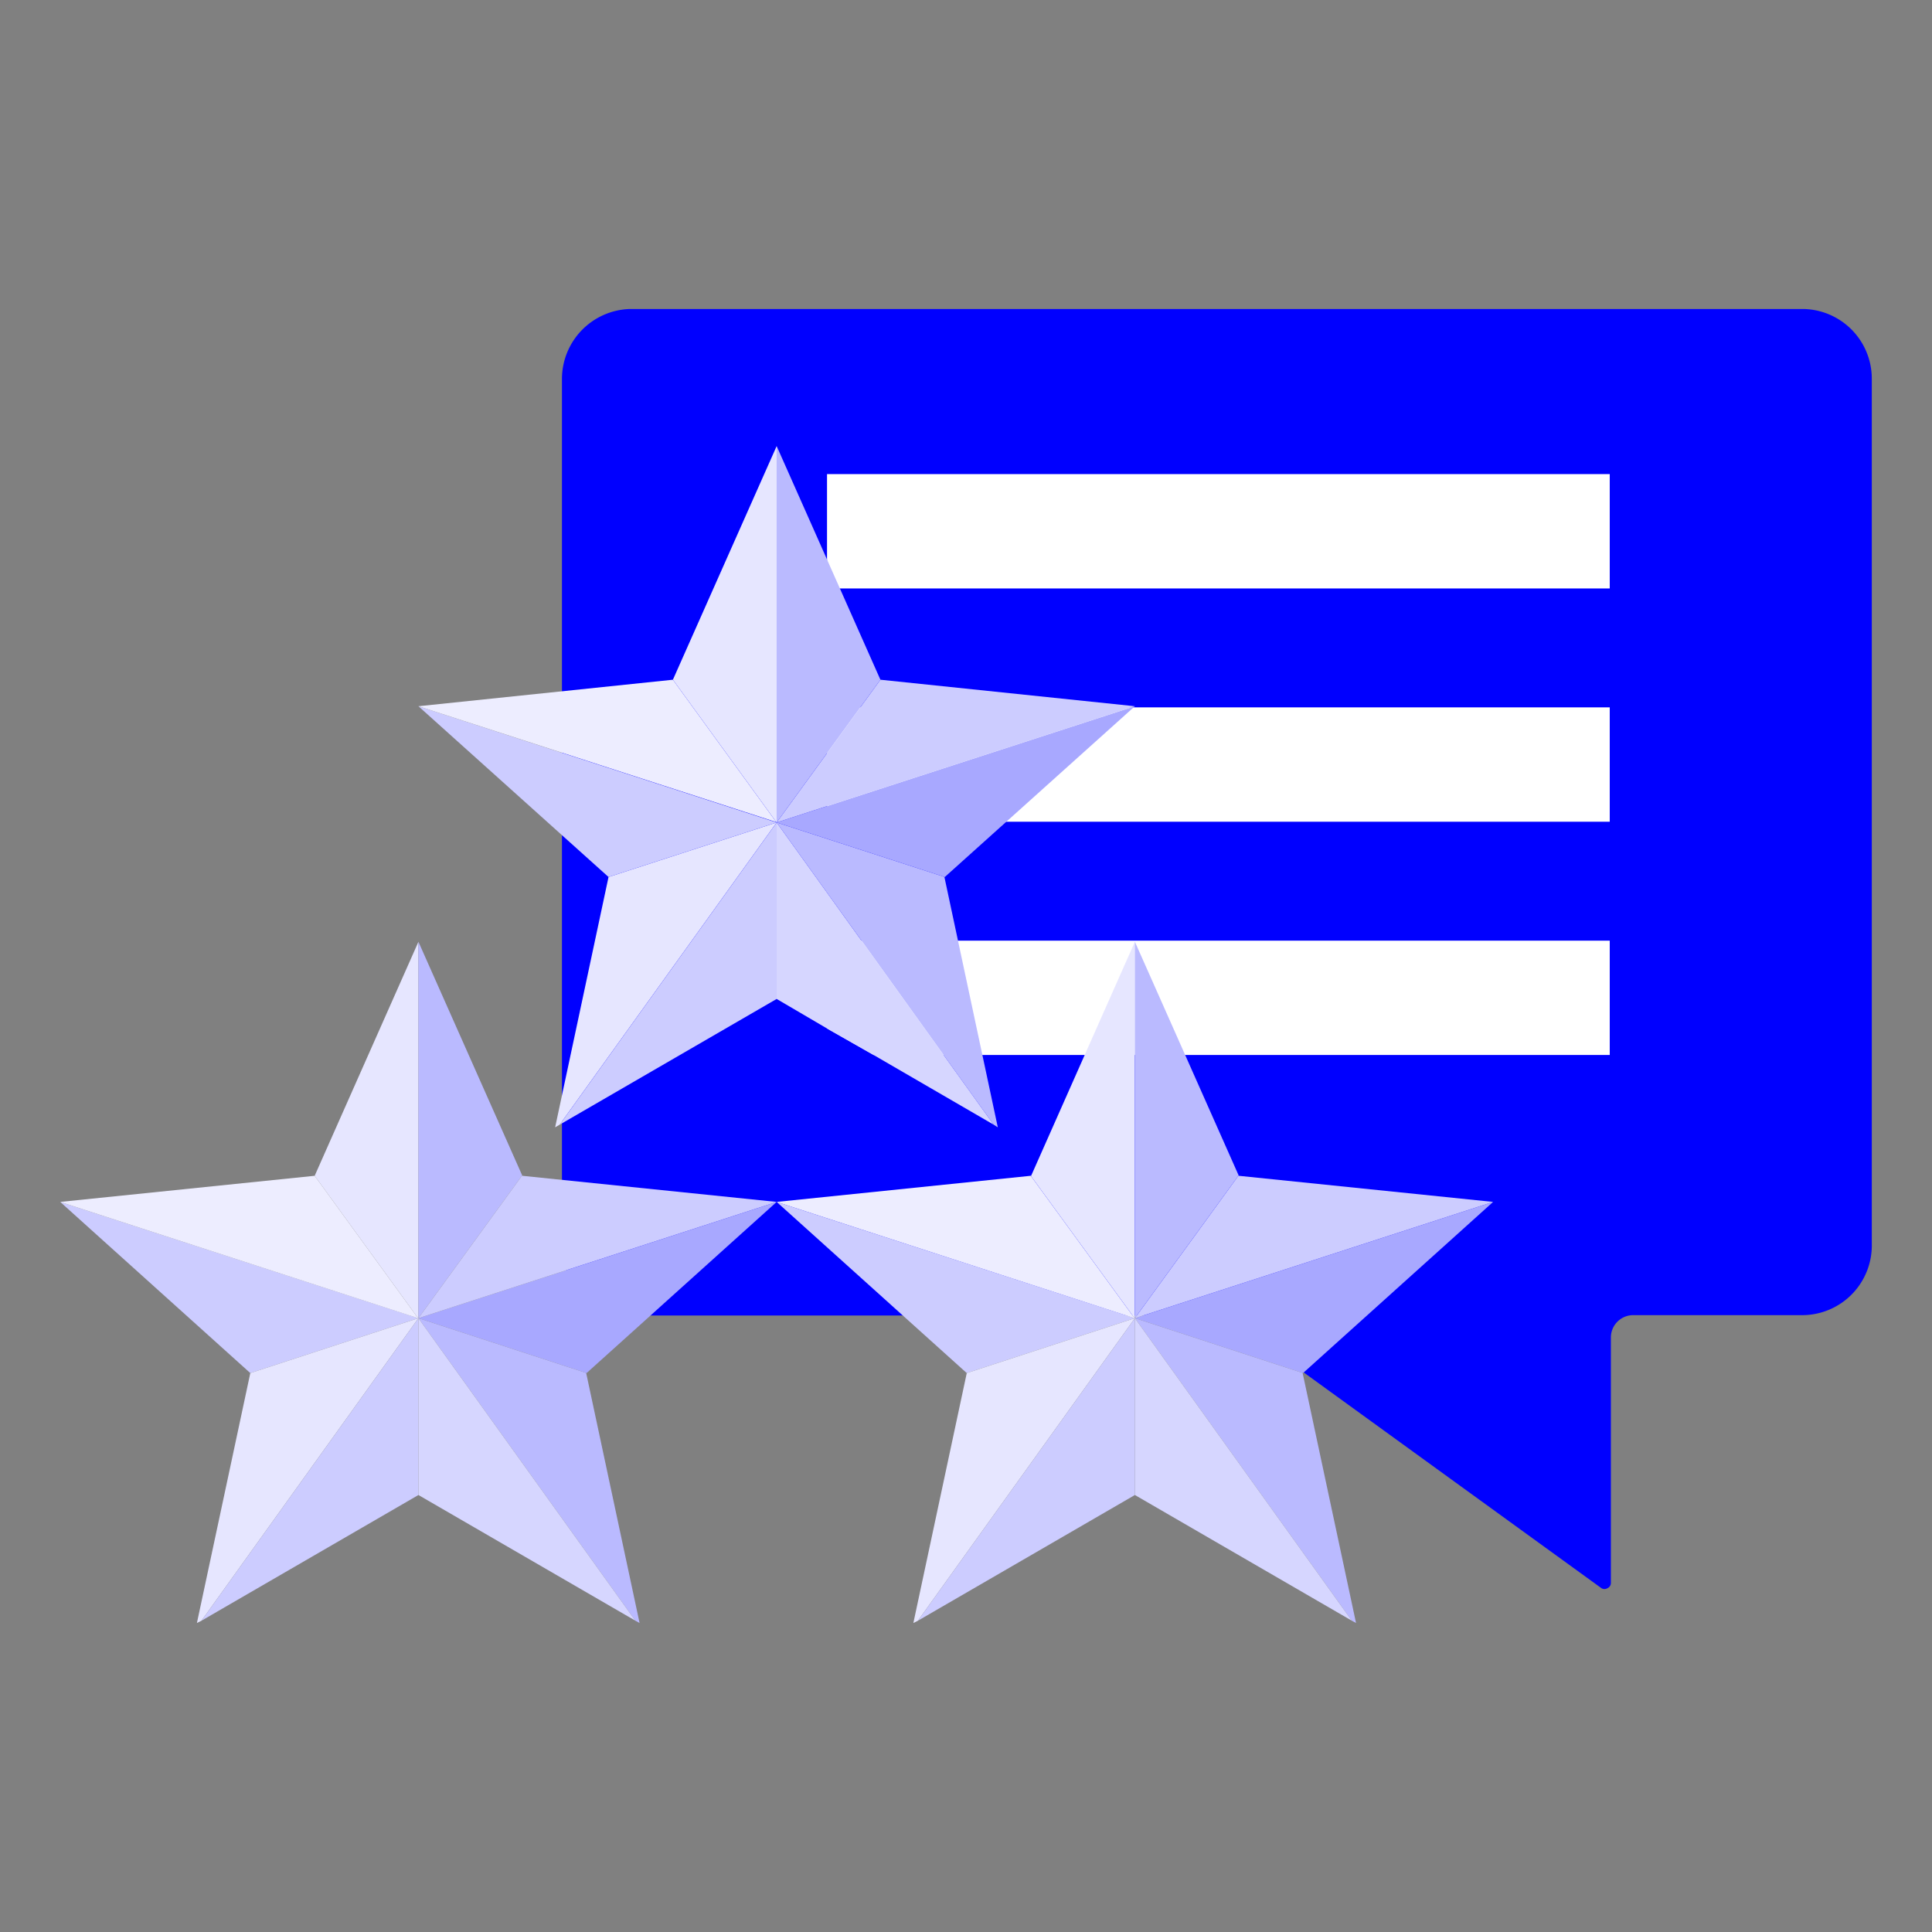
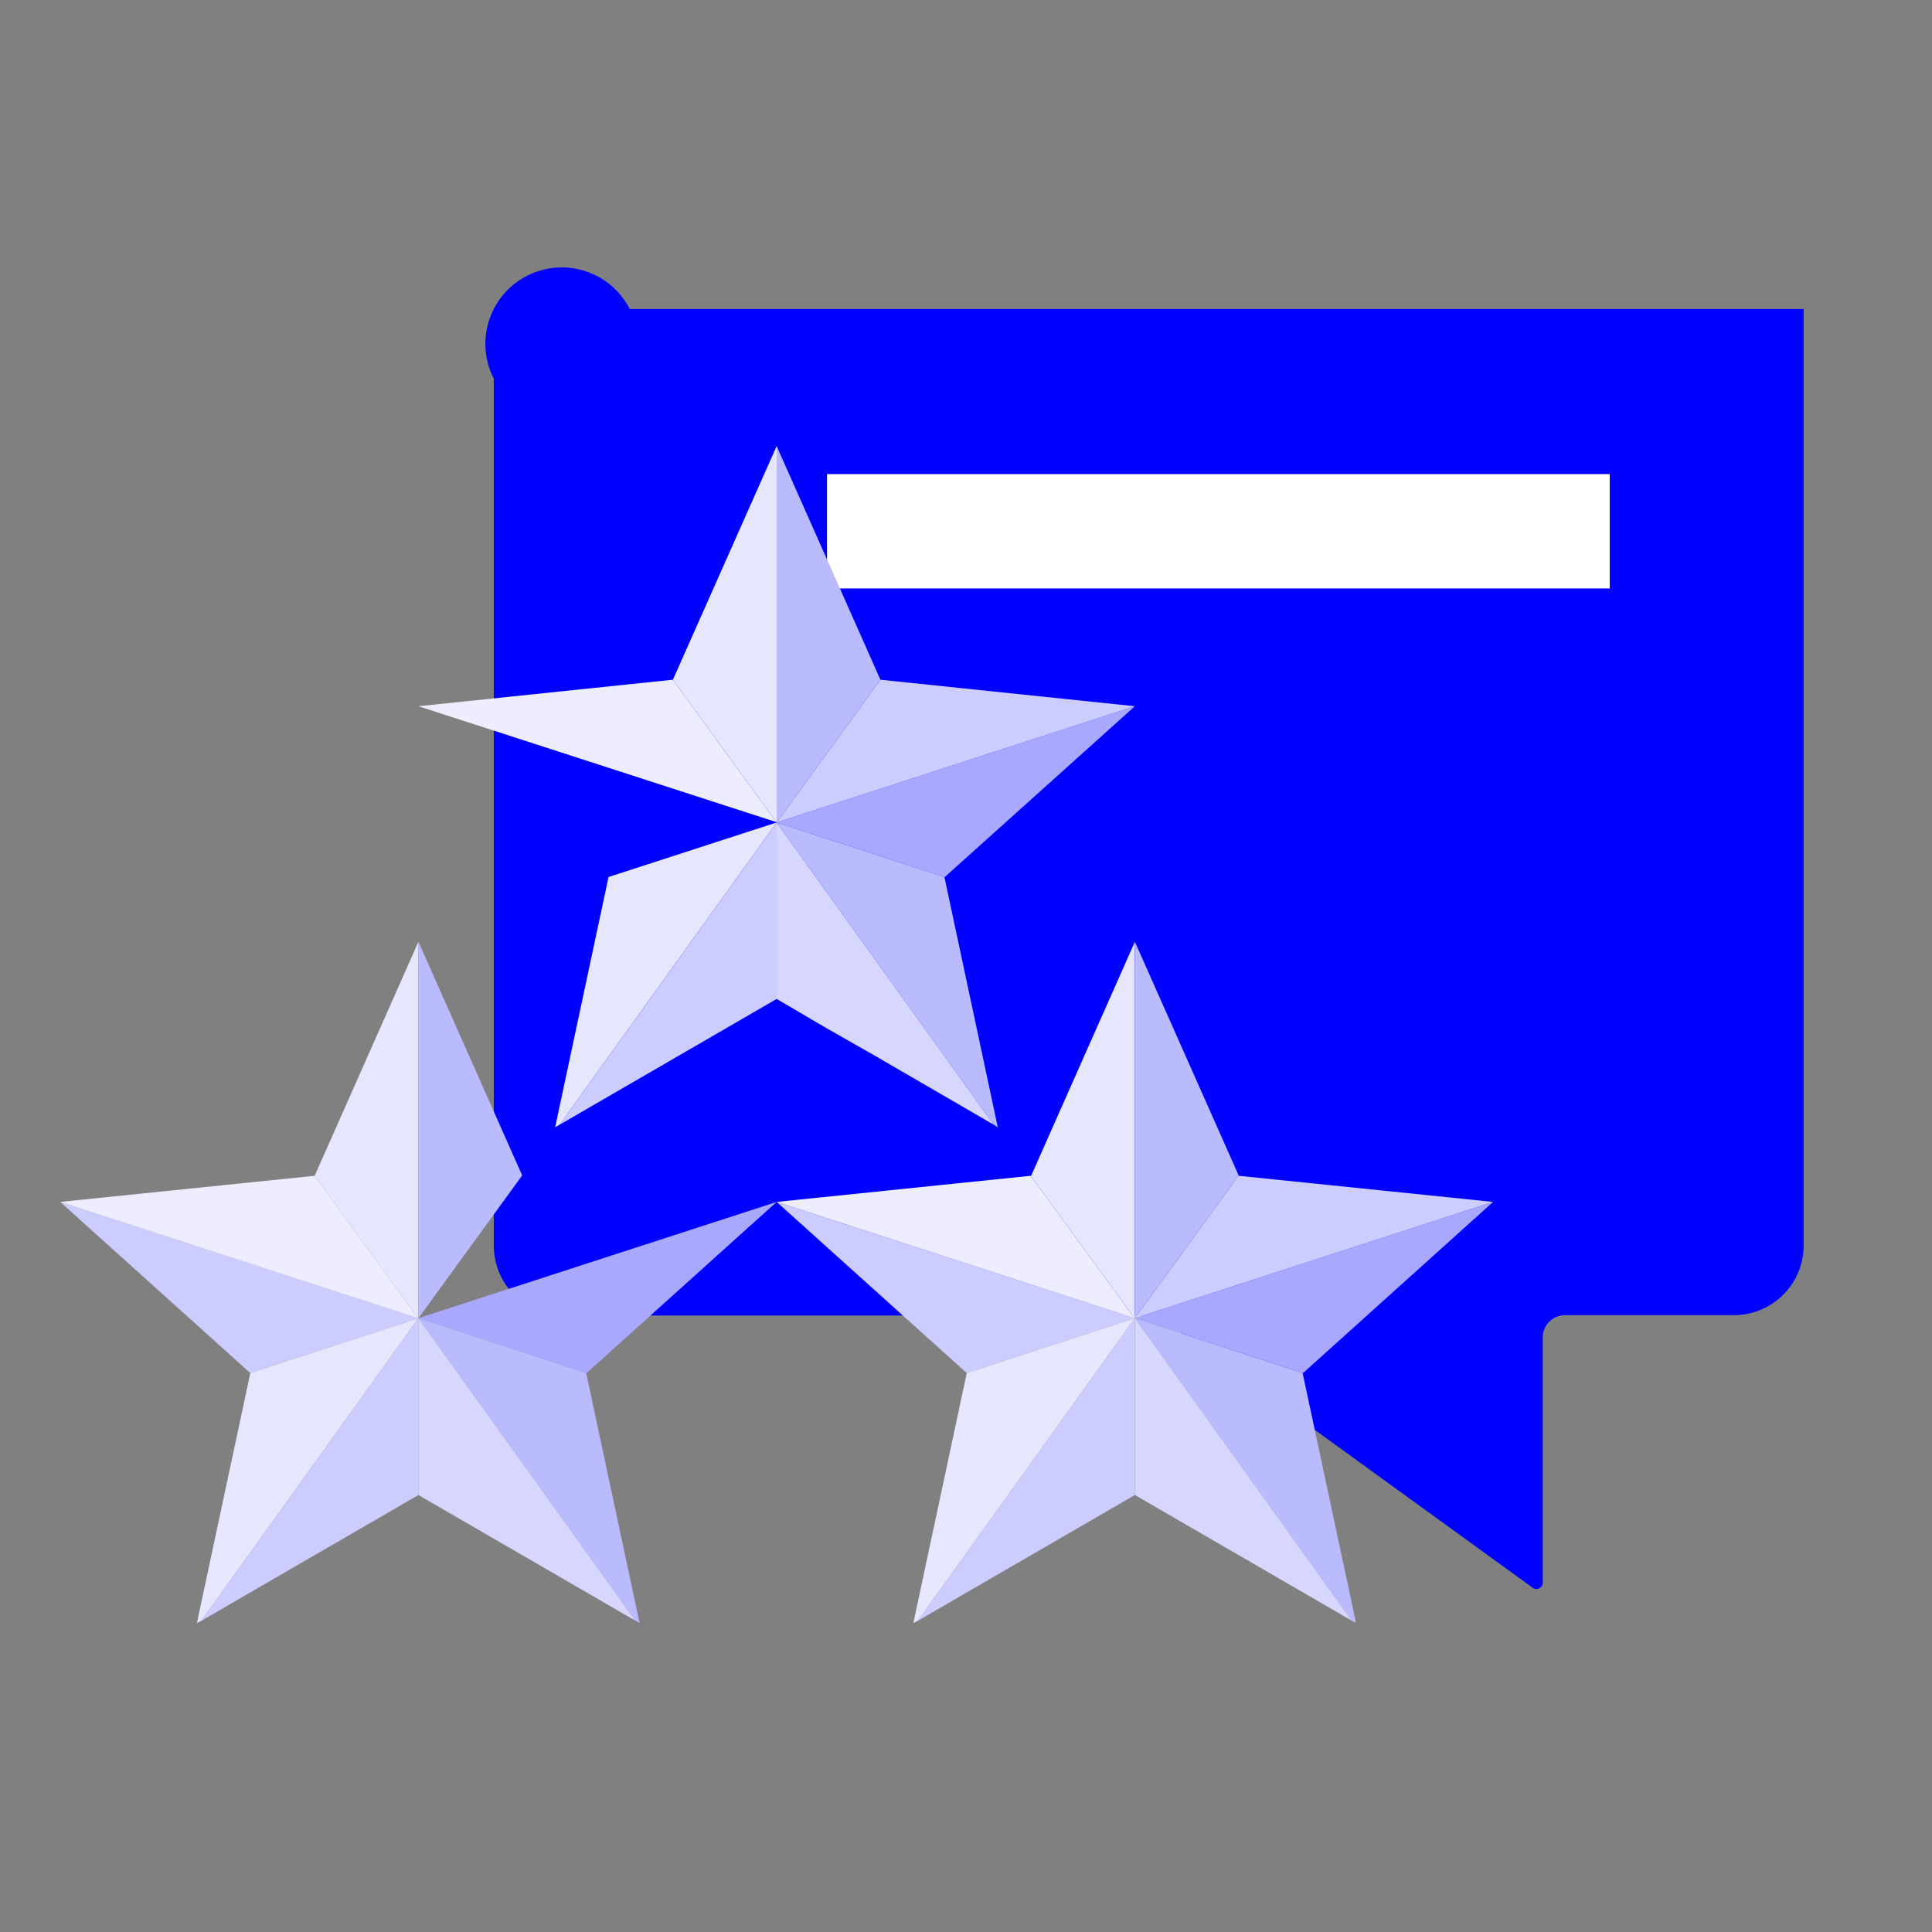
<svg xmlns="http://www.w3.org/2000/svg" viewBox="0 0 51.02 51.02">
  <rect x="0" y="0" width="51.02" height="51.02" fill="#808080" stroke="none" />
-   <path d="M16.63,8.16h31A1.84,1.84,0,0,1,49.43,10V32.85a1.84,1.84,0,0,1-1.81,1.88h-4.5a.59.59,0,0,0-.58.6V41.8a.15.15,0,0,1-.09.14.15.15,0,0,1-.16,0l-9.37-6.79a2.13,2.13,0,0,0-1.26-.41h-15a1.85,1.85,0,0,1-1.82-1.88V10A1.85,1.85,0,0,1,16.63,8.16Z" style="fill:blue" />
+   <path d="M16.63,8.16h31V32.85a1.84,1.84,0,0,1-1.81,1.88h-4.5a.59.59,0,0,0-.58.6V41.8a.15.15,0,0,1-.09.14.15.15,0,0,1-.16,0l-9.37-6.79a2.13,2.13,0,0,0-1.26-.41h-15a1.85,1.85,0,0,1-1.82-1.88V10A1.85,1.85,0,0,1,16.63,8.16Z" style="fill:blue" />
  <rect x="21.84" y="12.52" width="20.67" height="3.02" style="fill:#fff" />
-   <rect x="21.84" y="18.68" width="20.67" height="3.02" style="fill:#fff" />
-   <polygon points="42.51 24.84 42.51 27.86 23.07 27.86 21.84 27.16 21.84 24.84 42.51 24.84" style="fill:#fff" />
  <polygon points="11.05 34.81 11.05 34.81 11.05 34.81 11.05 34.81" style="fill:#fff" />
  <polygon points="11.05 34.81 1.59 31.74 1.59 31.74 6.61 36.26 11.05 34.81 11.05 34.81" style="fill:#ccf" />
  <polygon points="20.51 31.74 11.05 34.81 15.49 36.26 20.51 31.74 20.51 31.74" style="fill:#a8a8ff" />
  <polygon points="6.61 36.26 6.61 36.26 5.2 42.86 5.32 42.8 11.05 34.81 6.61 36.26" style="fill:#e6e6ff" />
  <polygon points="5.32 42.8 11.05 39.48 11.05 34.81 11.05 34.81 5.32 42.8" style="fill:#ccf" />
  <polygon points="15.49 36.26 15.48 36.26 16.89 42.86 16.78 42.8 11.05 34.81 15.49 36.26" style="fill:#babaff" />
  <polygon points="16.78 42.8 11.05 39.48 11.05 34.81 11.05 34.81 16.78 42.8" style="fill:#d6d6ff" />
  <polygon points="11.05 34.81 11.05 24.87 8.31 31.05 8.31 31.05 11.04 34.81 11.05 34.81" style="fill:#e6e6ff" />
  <polygon points="11.04 34.81 8.31 31.05 1.59 31.74 11.04 34.81" style="fill:#ededff" />
  <polygon points="11.05 24.87 11.05 34.81 11.05 34.81 11.05 34.81 13.79 31.04 11.05 24.87" style="fill:#babaff" />
-   <polygon points="13.79 31.05 13.79 31.04 11.05 34.81 20.51 31.74 13.79 31.05" style="fill:#ccf" />
  <polygon points="20.51 21.72 20.51 21.72 20.51 21.72 20.51 21.72" style="fill:#fff" />
-   <polygon points="20.51 21.72 11.05 18.65 11.05 18.65 16.07 23.16 20.51 21.72 20.51 21.72" style="fill:#ccf" />
  <polygon points="29.97 18.65 20.51 21.72 24.95 23.16 29.97 18.65 29.97 18.65" style="fill:#a8a8ff" />
  <polygon points="16.07 23.16 16.07 23.16 14.66 29.77 14.78 29.7 20.51 21.72 16.07 23.16" style="fill:#e6e6ff" />
  <polygon points="14.78 29.7 20.51 26.38 20.51 21.72 20.51 21.72 14.78 29.7" style="fill:#ccf" />
  <polygon points="24.95 23.16 24.94 23.16 26.35 29.77 26.24 29.7 20.51 21.72 24.95 23.16" style="fill:#babaff" />
  <polygon points="26.24 29.7 23.07 27.86 21.84 27.16 20.51 26.38 20.51 21.72 22.75 24.84 24.92 27.86 26.24 29.7" style="fill:#d6d6ff" />
  <polygon points="20.51 21.72 20.51 11.78 17.77 17.95 17.77 17.95 20.5 21.71 20.51 21.72" style="fill:#e6e6ff" />
  <polygon points="20.5 21.71 17.77 17.95 11.05 18.65 20.5 21.71" style="fill:#ededff" />
  <polygon points="20.51 11.78 20.51 21.72 20.51 21.72 20.51 21.72 23.25 17.95 20.51 11.78" style="fill:#babaff" />
  <polygon points="23.25 17.95 23.25 17.95 20.51 21.72 29.97 18.65 23.25 17.95" style="fill:#ccf" />
-   <polygon points="29.97 34.81 29.97 34.81 29.97 34.81 29.97 34.81" style="fill:#fff" />
  <polygon points="29.97 34.81 20.51 31.74 20.51 31.74 25.53 36.26 29.97 34.81 29.97 34.81" style="fill:#ccf" />
  <polygon points="39.43 31.74 29.97 34.81 34.41 36.26 39.43 31.74 39.43 31.74" style="fill:#a8a8ff" />
  <polygon points="25.53 36.26 25.53 36.26 24.12 42.86 24.24 42.8 29.97 34.81 25.53 36.26" style="fill:#e6e6ff" />
  <polygon points="24.24 42.8 29.97 39.48 29.97 34.81 29.97 34.81 24.24 42.8" style="fill:#ccf" />
  <polygon points="34.41 36.26 34.4 36.26 35.81 42.86 35.7 42.8 29.97 34.81 34.41 36.26" style="fill:#babaff" />
  <polygon points="35.7 42.8 29.97 39.48 29.97 34.81 29.97 34.81 35.7 42.8" style="fill:#d6d6ff" />
  <polygon points="29.97 34.81 29.97 24.87 27.23 31.05 27.22 31.05 29.96 34.81 29.97 34.81" style="fill:#e6e6ff" />
  <polygon points="29.96 34.81 27.22 31.05 20.51 31.74 29.96 34.81" style="fill:#ededff" />
  <polygon points="29.97 24.87 29.97 34.81 29.97 34.81 29.97 34.81 32.71 31.04 29.97 24.87" style="fill:#babaff" />
  <polygon points="32.71 31.05 32.71 31.04 29.97 34.81 39.43 31.74 32.71 31.05" style="fill:#ccf" />
</svg>